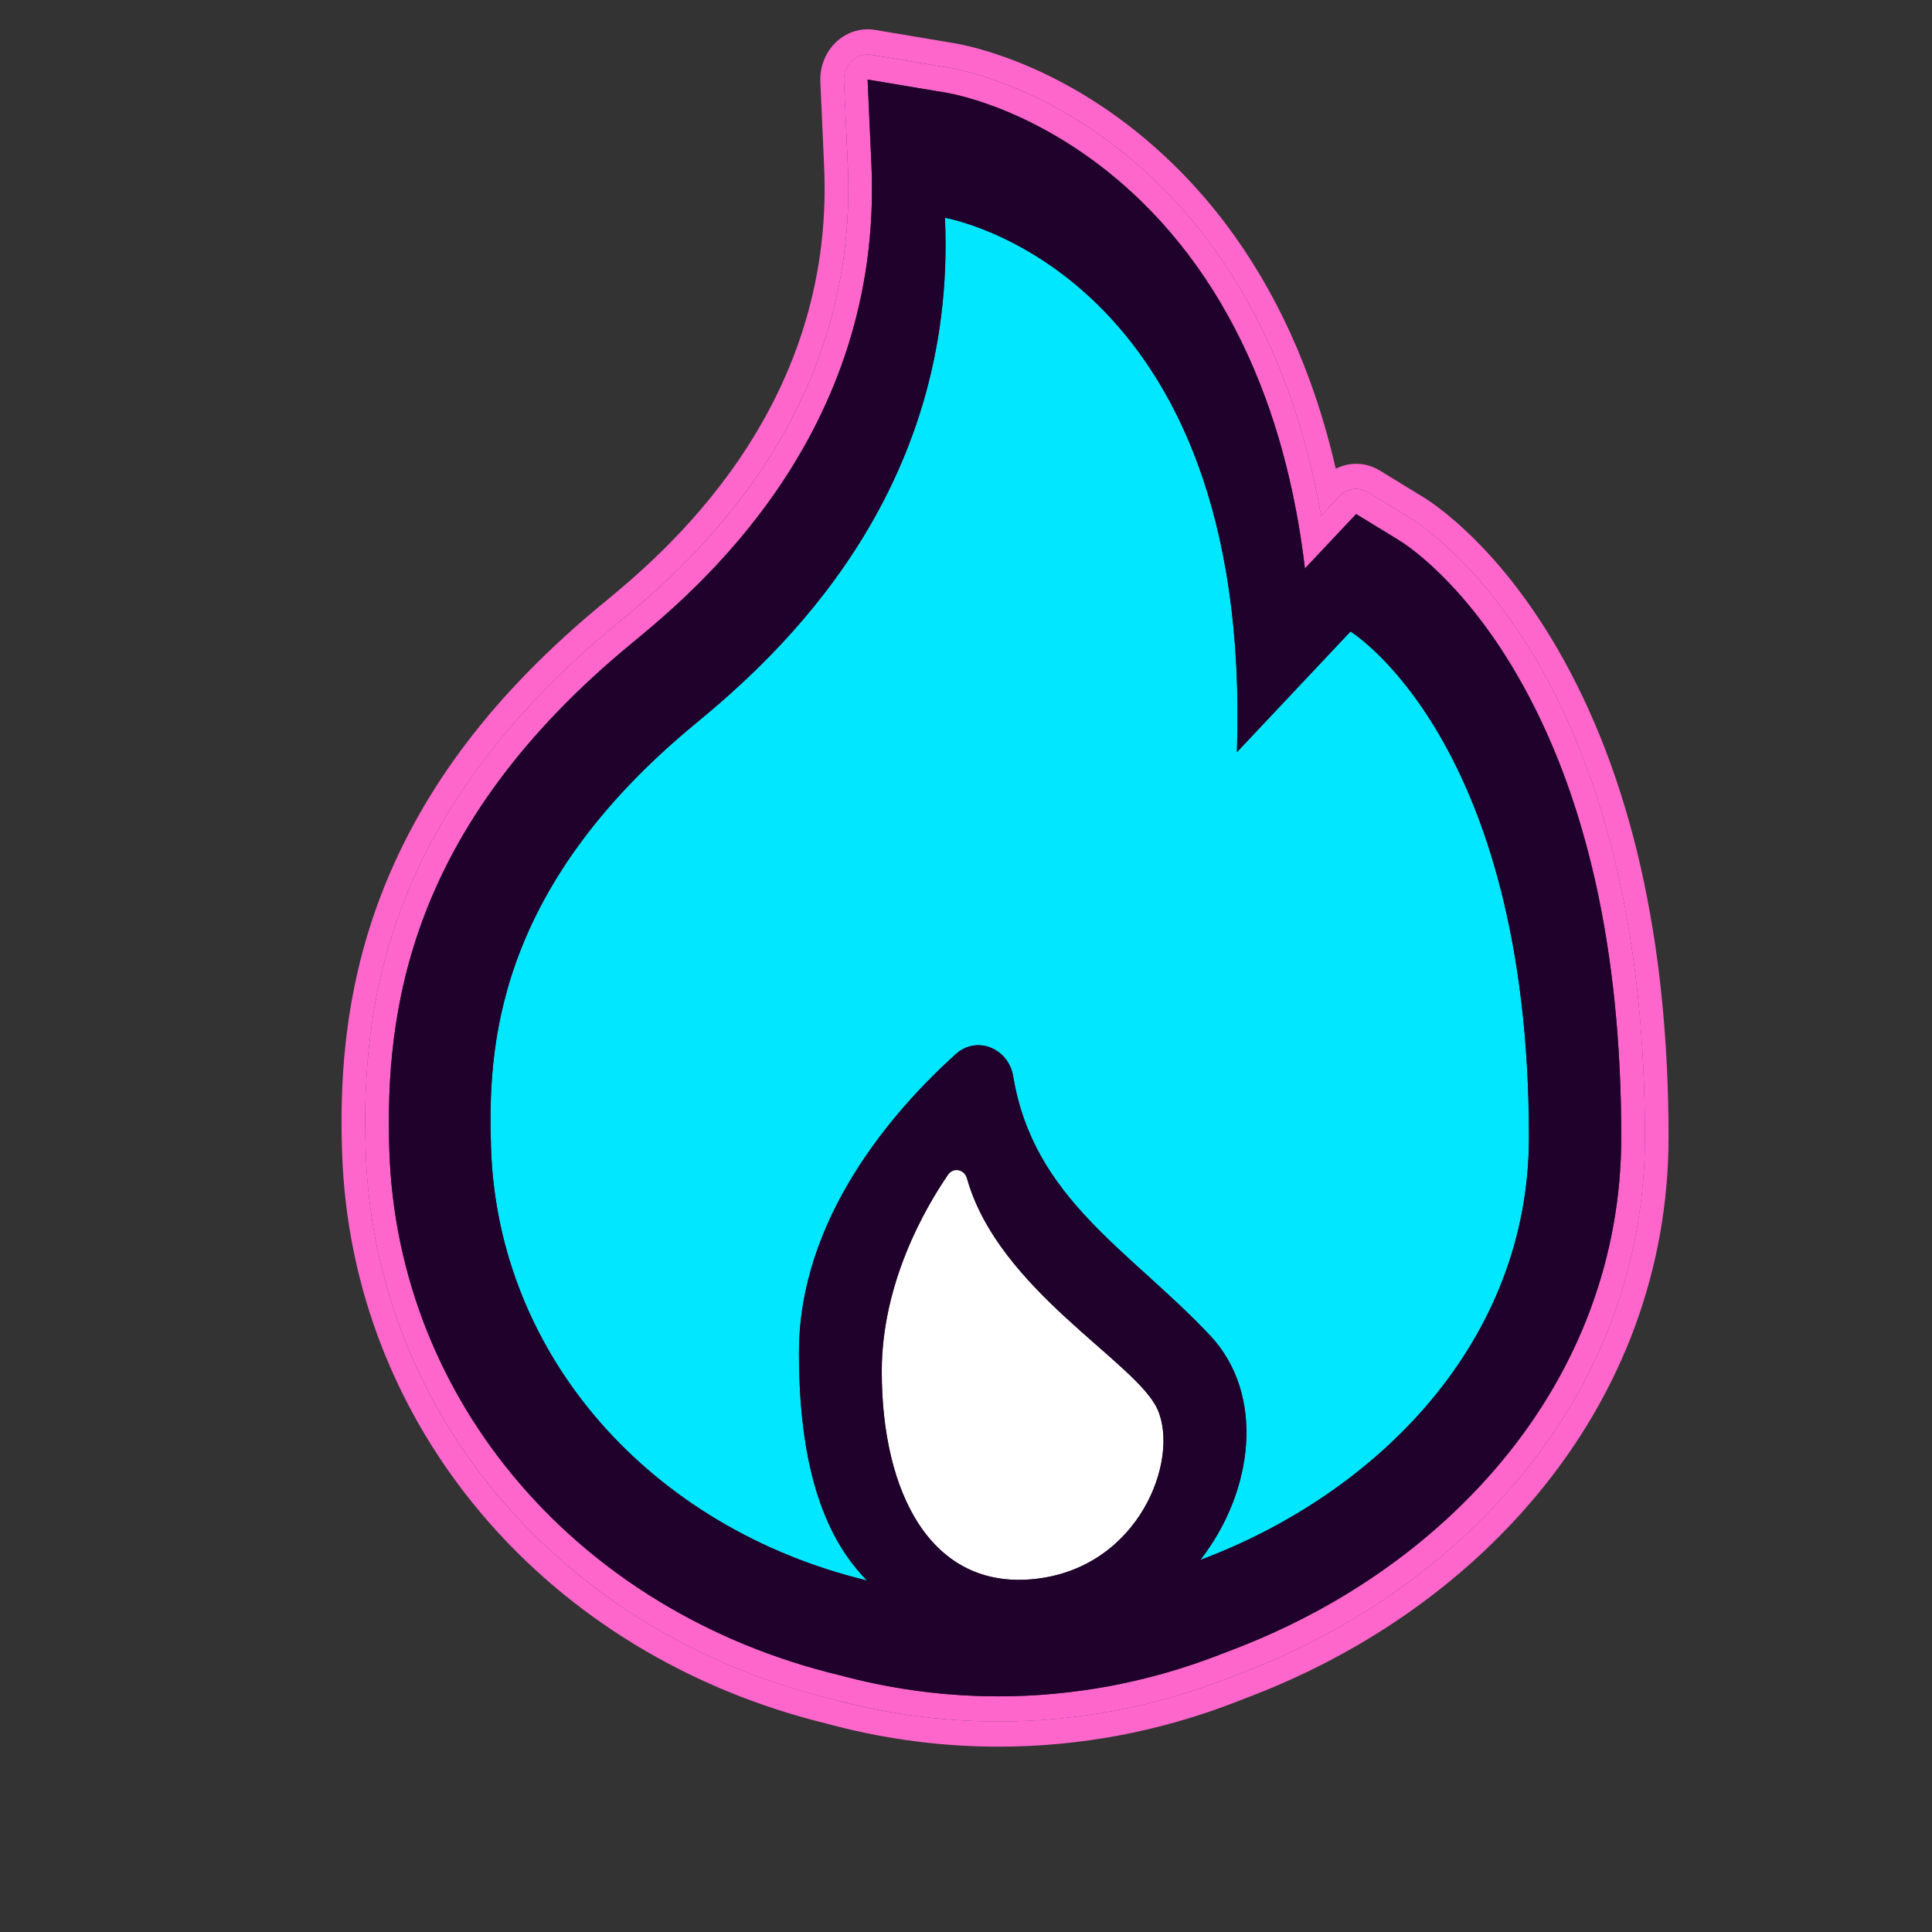
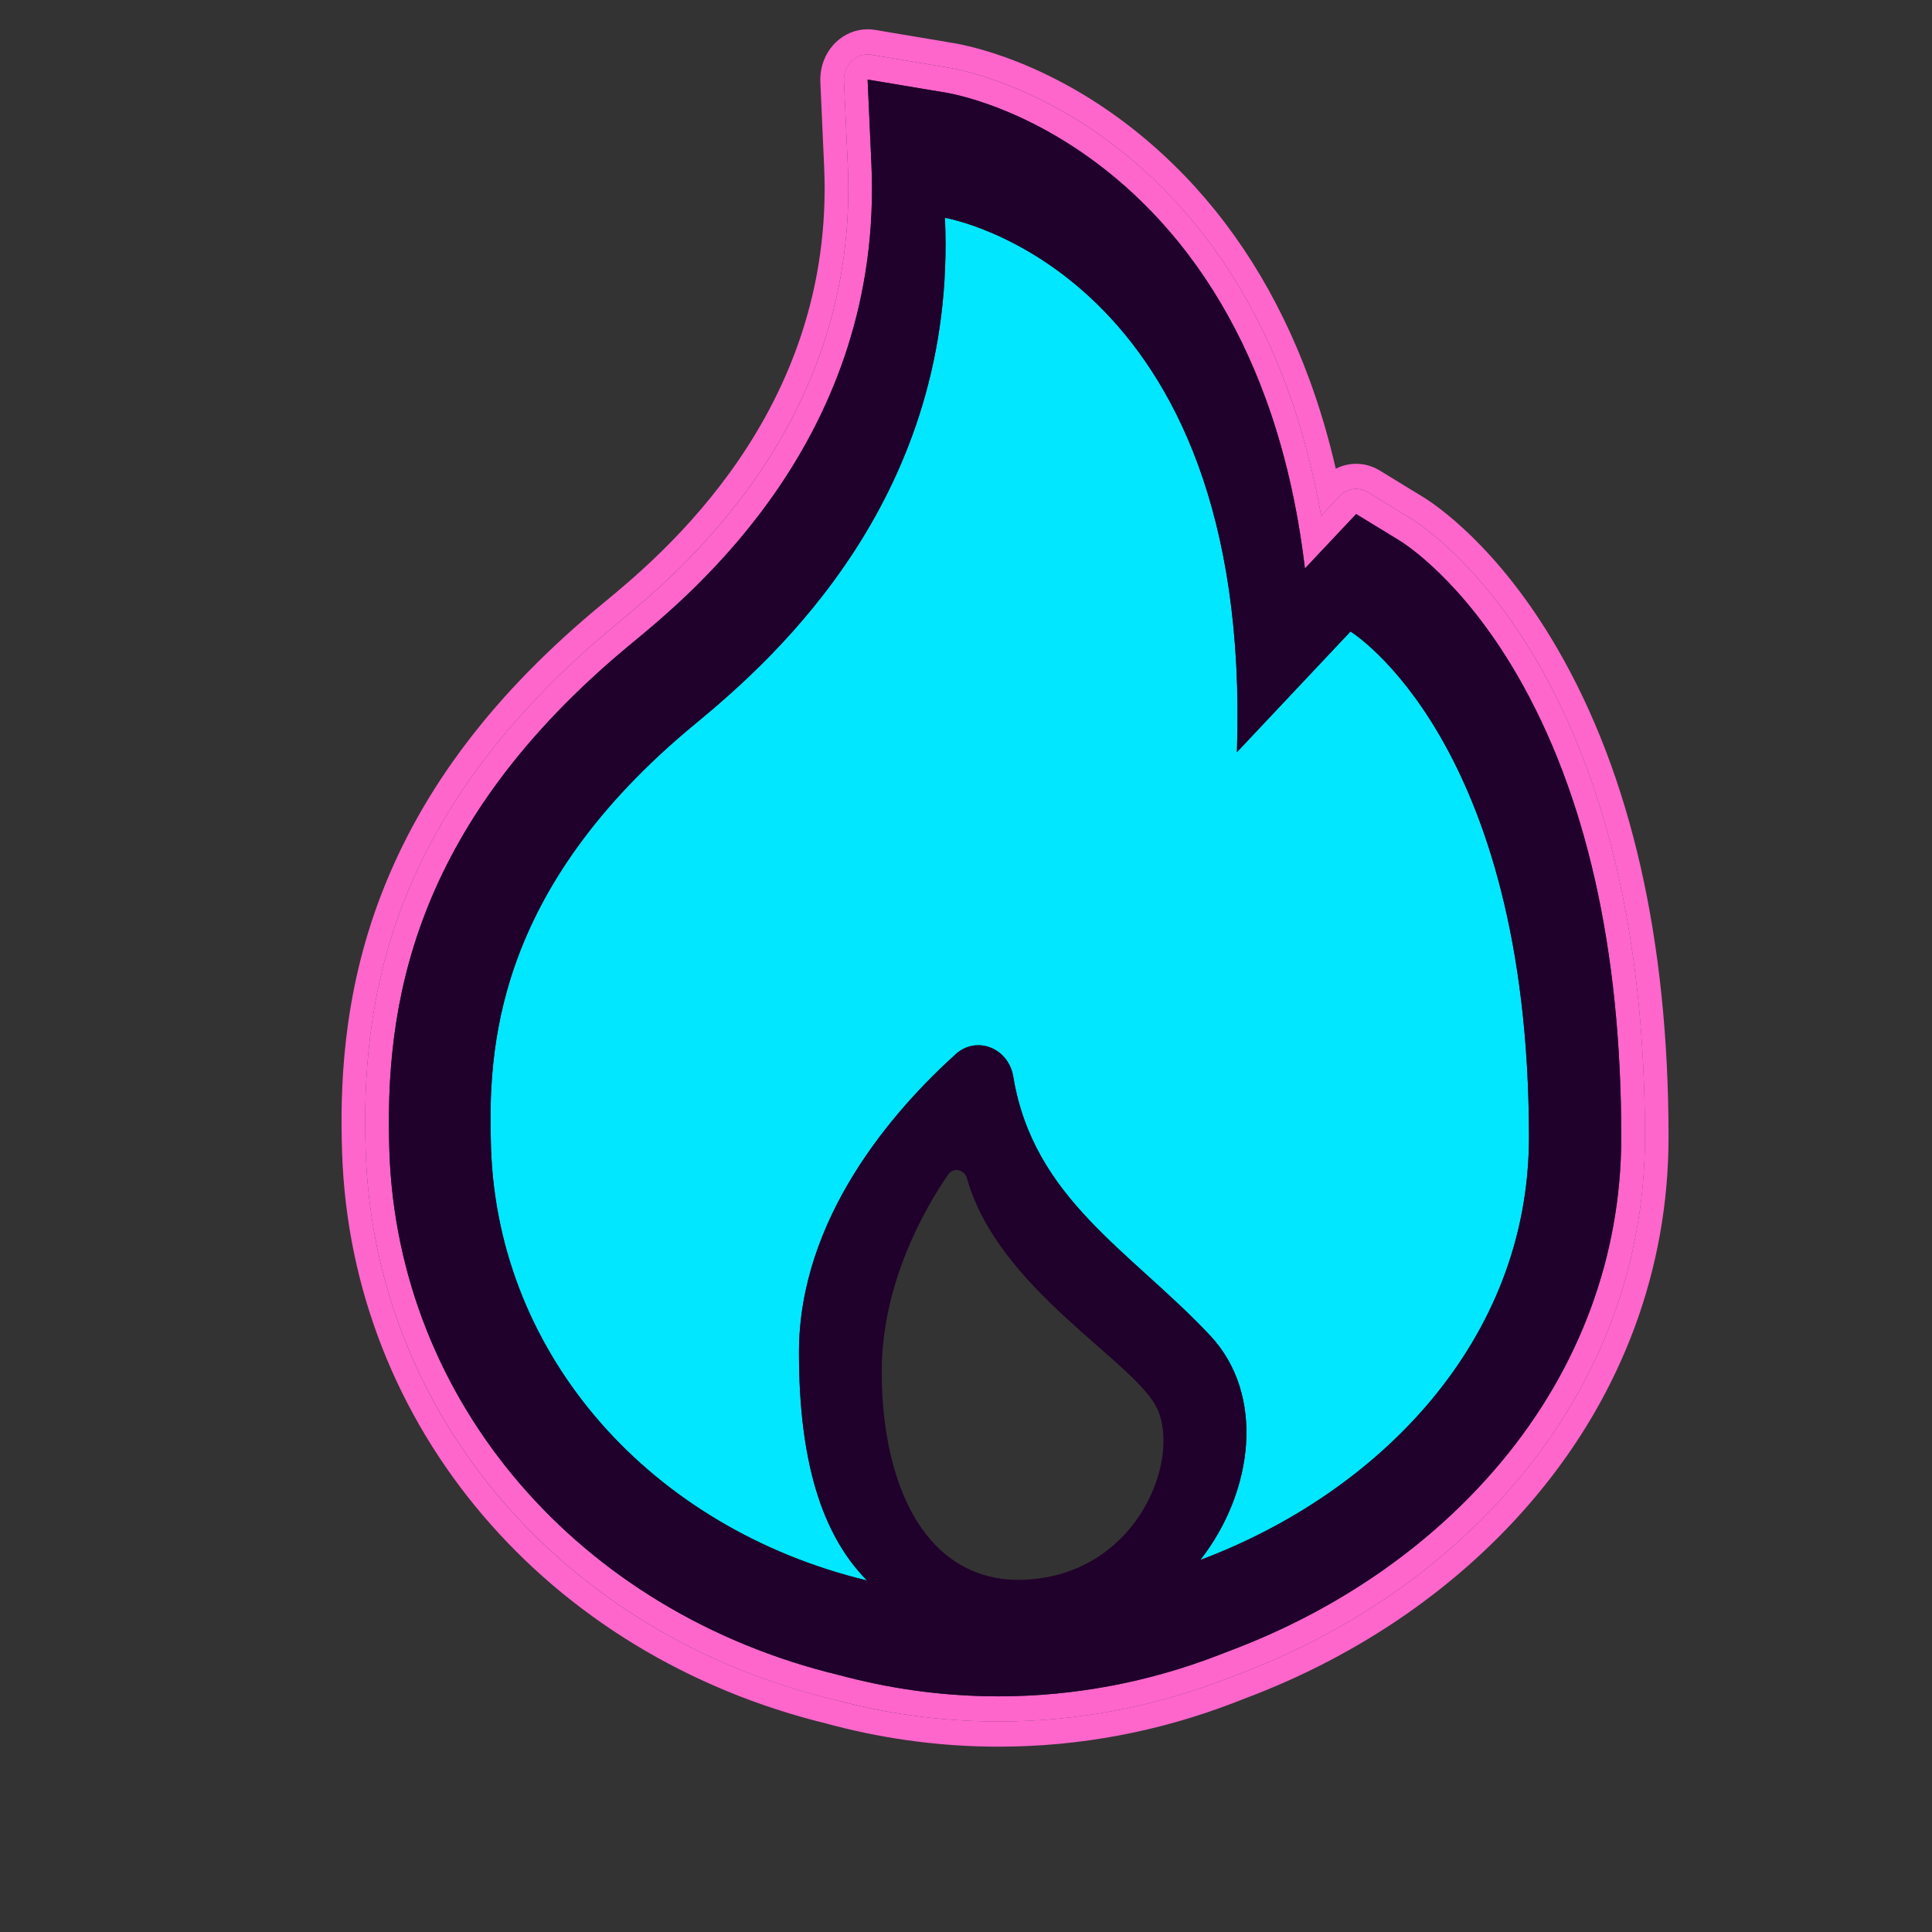
<svg xmlns="http://www.w3.org/2000/svg" width="44" height="44" viewBox="0 0 44 44">
  <rect x="0" y="0" width="44" height="44" fill="#333333" stroke="none" />
  <g fill="none" fill-rule="evenodd">
    <g>
      <g>
        <g>
          <g>
            <g>
              <g>
                <g>
                  <path fill="#F6C" d="M6.276 13.535C7.64 12.411 11.794 8.99 11.53 3.1l-.087-1.927c-.007-.172.058-.338.179-.453.1-.095.228-.147.36-.147.027 0 .055.003.083.007L13.86.88c.251.043 2.527.474 4.727 2.623 1.283 1.252 2.279 2.832 2.961 4.696.326.892.581 1.856.762 2.88l.417-.444c.104-.11.242-.168.382-.168.092 0 .184.025.268.077l.982.6c.155.095 1.558.994 2.868 3.25 1.63 2.81 2.457 6.455 2.457 10.834 0 2.844-.995 5.538-2.878 7.79-1.633 1.956-3.852 3.497-6.415 4.458l-.212.082c-1.676.65-3.43.98-5.215.98-1.201 0-2.402-.151-3.569-.45l-.189-.05C5.03 36.549.745 31.533.551 25.562c-.109-3.314.444-7.676 5.725-12.026m4.81 25.062l.182.047c1.208.31 2.451.467 3.695.467 1.847 0 3.665-.342 5.4-1.015l.212-.083c2.646-.992 4.94-2.588 6.633-4.614 1.972-2.36 3.014-5.185 3.014-8.17 0-4.488-.854-8.234-2.538-11.135-1.35-2.326-2.784-3.279-3.057-3.446l-.982-.6c-.168-.103-.353-.153-.537-.153-.16 0-.32.038-.465.112-.162-.704-.36-1.377-.594-2.015-.712-1.946-1.754-3.598-3.098-4.91C16.683.867 14.381.388 13.943.315L12.149.014C12.093.004 12.037 0 11.981 0c-.263 0-.52.103-.719.292-.241.23-.372.563-.357.907l.086 1.927c.251 5.594-3.736 8.878-5.046 9.957C3.49 15.106 1.84 17.274.903 19.71c-.895 2.327-.937 4.464-.89 5.87.203 6.233 4.653 11.463 11.073 13.016" transform="translate(-1083 -584) translate(0 408) translate(159) translate(770) translate(144 166) translate(10.667 10.667) translate(7.111)" />
                  <path fill="#F6C" d="M6.606 13.987c1.42-1.169 5.739-4.727 5.462-10.915l-.087-1.927 1.794.3c.235.04 2.364.446 4.447 2.48 1.221 1.192 2.171 2.7 2.823 4.482.43 1.174.729 2.469.896 3.872l.366-.388.8-.851.982.6c.144.088 1.439.92 2.678 3.055 1.578 2.718 2.378 6.262 2.378 10.533 0 2.701-.948 5.264-2.743 7.41-1.573 1.884-3.714 3.37-6.191 4.298l-.217.084c-1.621.63-3.324.946-5.031.946-1.154 0-2.31-.144-3.442-.435l-.19-.049C5.391 36.048 1.276 31.25 1.09 25.541c-.104-3.178.43-7.363 5.517-11.554m4.599 24.052l.19.048c1.166.3 2.367.452 3.567.452 1.785 0 3.54-.33 5.216-.981l.212-.082c2.563-.96 4.781-2.502 6.415-4.457 1.883-2.253 2.879-4.947 2.879-7.79 0-4.38-.827-8.025-2.458-10.835-1.31-2.256-2.713-3.155-2.868-3.25l-.982-.6c-.084-.052-.176-.077-.268-.077-.14 0-.278.058-.382.168l-.417.443c-.18-1.023-.436-1.987-.762-2.879-.682-1.864-1.678-3.444-2.96-4.696C16.385 1.354 14.11.923 13.857.88l-1.793-.3c-.028-.005-.056-.007-.084-.007-.131 0-.26.05-.36.146-.12.115-.185.281-.178.453L11.53 3.1c.264 5.891-3.89 9.312-5.254 10.436C.995 17.885.442 22.247.55 25.561c.196 5.971 4.48 10.987 10.655 12.478" transform="translate(-1083 -584) translate(0 408) translate(159) translate(770) translate(144 166) translate(10.667 10.667) translate(7.111)" />
-                   <path fill="#FFF" d="M15.79 35.293c2.373-.255 3.305-2.714 2.794-3.863-.48-1.078-3.625-2.717-4.339-5.259-.058-.208-.311-.261-.431-.086-.527.767-1.51 2.47-1.51 4.483 0 2.746 1.111 4.98 3.485 4.725" transform="translate(-1083 -584) translate(0 408) translate(159) translate(770) translate(144 166) translate(10.667 10.667) translate(7.111)" />
                  <path fill="#00E7FF" d="M11.968 35.328c-1.043-1.054-1.55-2.75-1.55-5.191 0-3.063 2.148-5.511 3.57-6.797.474-.428 1.203-.14 1.31.51.461 2.786 2.652 3.953 4.48 5.894 1.266 1.347.999 3.554-.22 5.117 4.03-1.51 7.485-4.97 7.485-9.631 0-9.029-4.064-11.515-4.064-11.515l-2.586 2.748c.37-10.992-6.65-12.17-6.65-12.17.283 6.315-3.836 10-5.681 11.52-4.602 3.79-4.73 7.443-4.658 9.66.156 4.767 3.668 8.672 8.564 9.855" transform="translate(-1083 -584) translate(0 408) translate(159) translate(770) translate(144 166) translate(10.667 10.667) translate(7.111)" />
                  <path fill="#20012B" d="M19.558 34.86c1.22-1.562 1.486-3.77.22-5.116-1.828-1.94-4.019-3.108-4.48-5.893-.107-.651-.835-.94-1.31-.511-1.422 1.286-3.57 3.734-3.57 6.797 0 2.44.507 4.137 1.55 5.19-4.896-1.181-8.408-5.087-8.563-9.854-.073-2.217.055-5.87 4.657-9.66 1.845-1.52 5.964-5.205 5.68-11.52 0 0 7.02 1.178 6.65 12.17l2.587-2.748s4.064 2.486 4.064 11.515c0 4.66-3.456 8.12-7.485 9.63m-3.769.433c-2.374.256-3.486-1.98-3.486-4.725 0-2.012.984-3.716 1.51-4.482.12-.176.374-.123.432.085.713 2.542 3.86 4.181 4.339 5.259.51 1.15-.42 3.608-2.795 3.863m8.3-23.653l-.981-.6-.801.85-.366.39c-.167-1.404-.466-2.699-.896-3.873-.652-1.782-1.602-3.29-2.823-4.482-2.083-2.034-4.212-2.44-4.447-2.48l-1.794-.3.087 1.927c.277 6.188-4.043 9.746-5.462 10.915-5.088 4.191-5.62 8.376-5.517 11.554.187 5.708 4.303 10.507 10.242 11.941l.19.049c1.133.29 2.288.435 3.442.435 1.707 0 3.41-.317 5.03-.946l.218-.084c2.477-.928 4.618-2.414 6.192-4.297 1.794-2.147 2.742-4.71 2.742-7.41 0-4.272-.8-7.816-2.378-10.534-1.24-2.135-2.534-2.967-2.678-3.055" transform="translate(-1083 -584) translate(0 408) translate(159) translate(770) translate(144 166) translate(10.667 10.667) translate(7.111)" />
                </g>
              </g>
            </g>
          </g>
        </g>
      </g>
    </g>
  </g>
</svg>